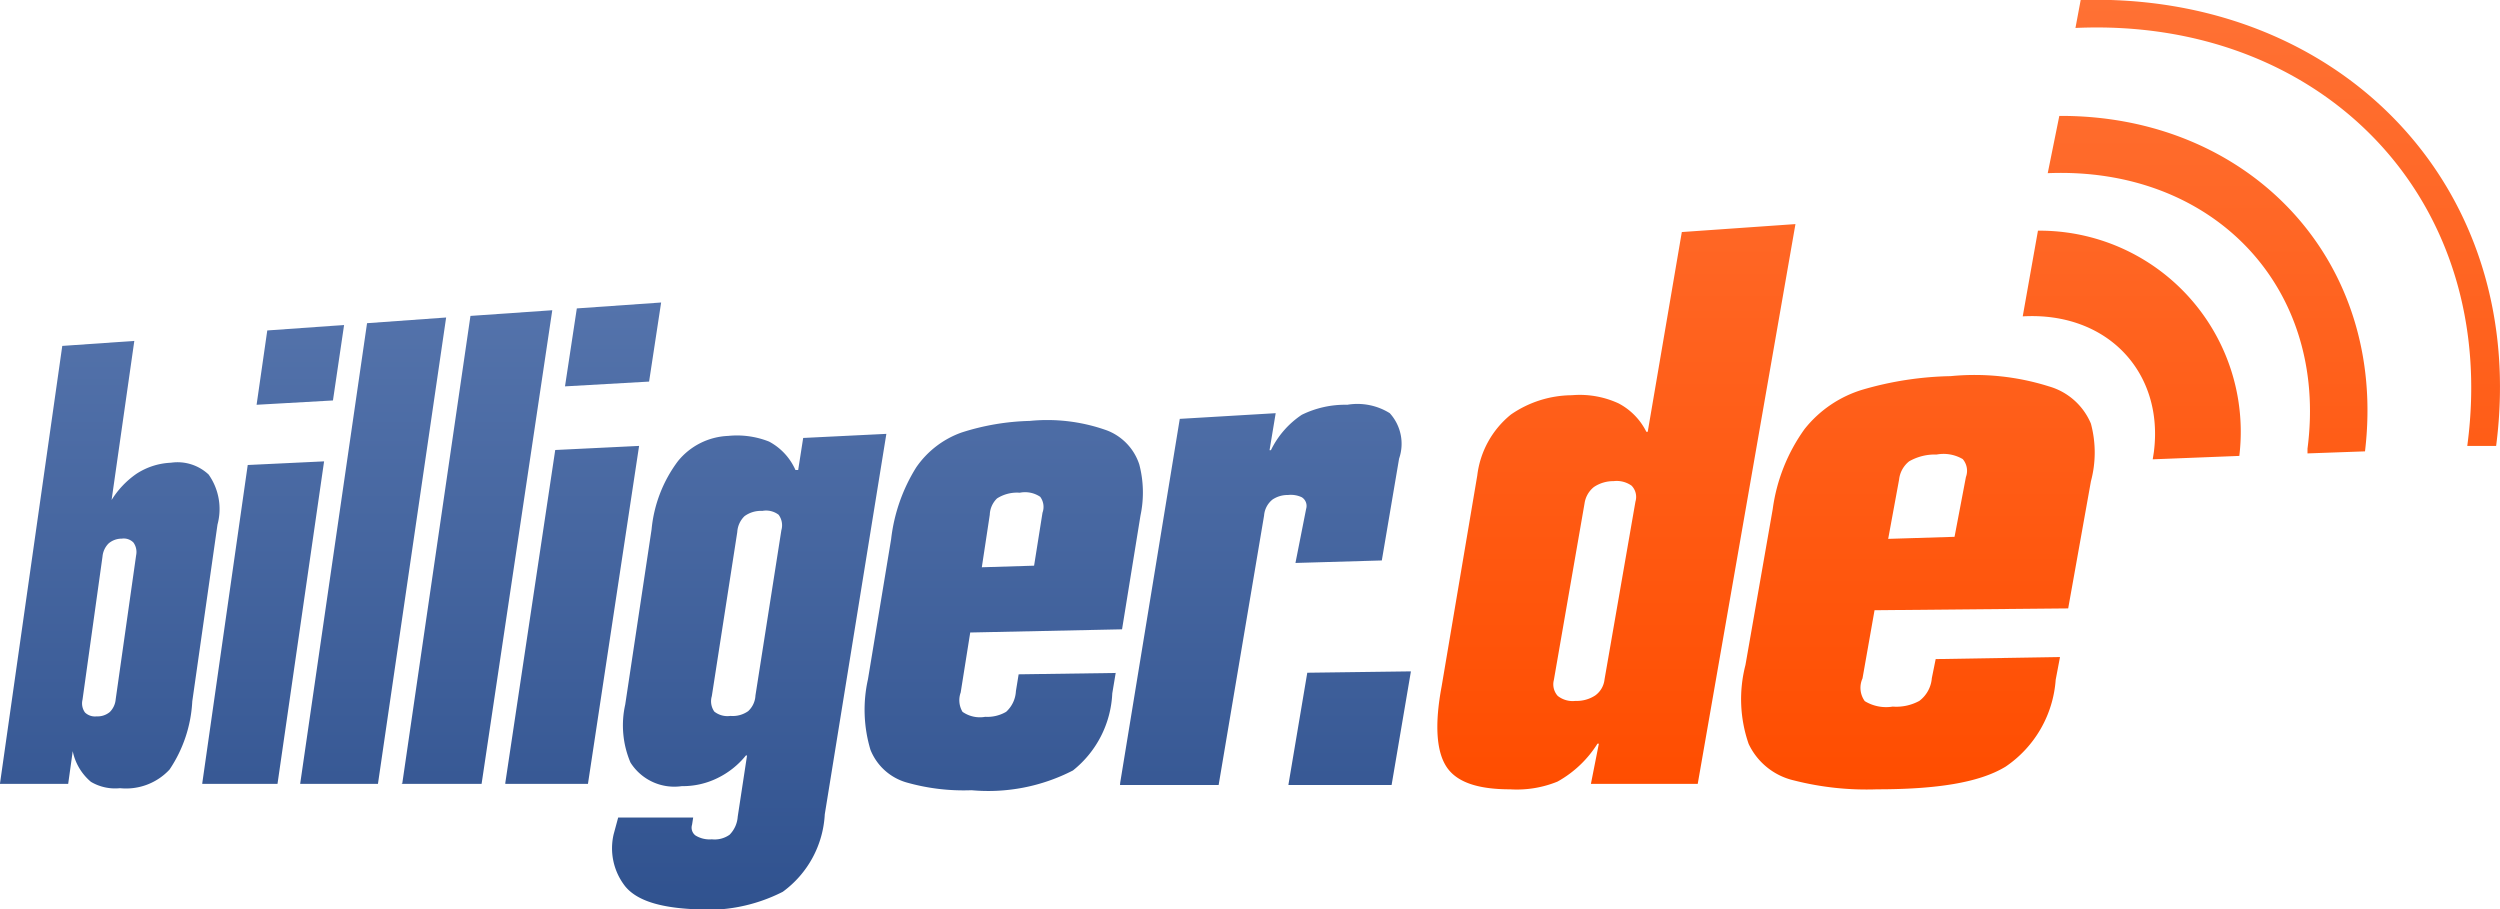
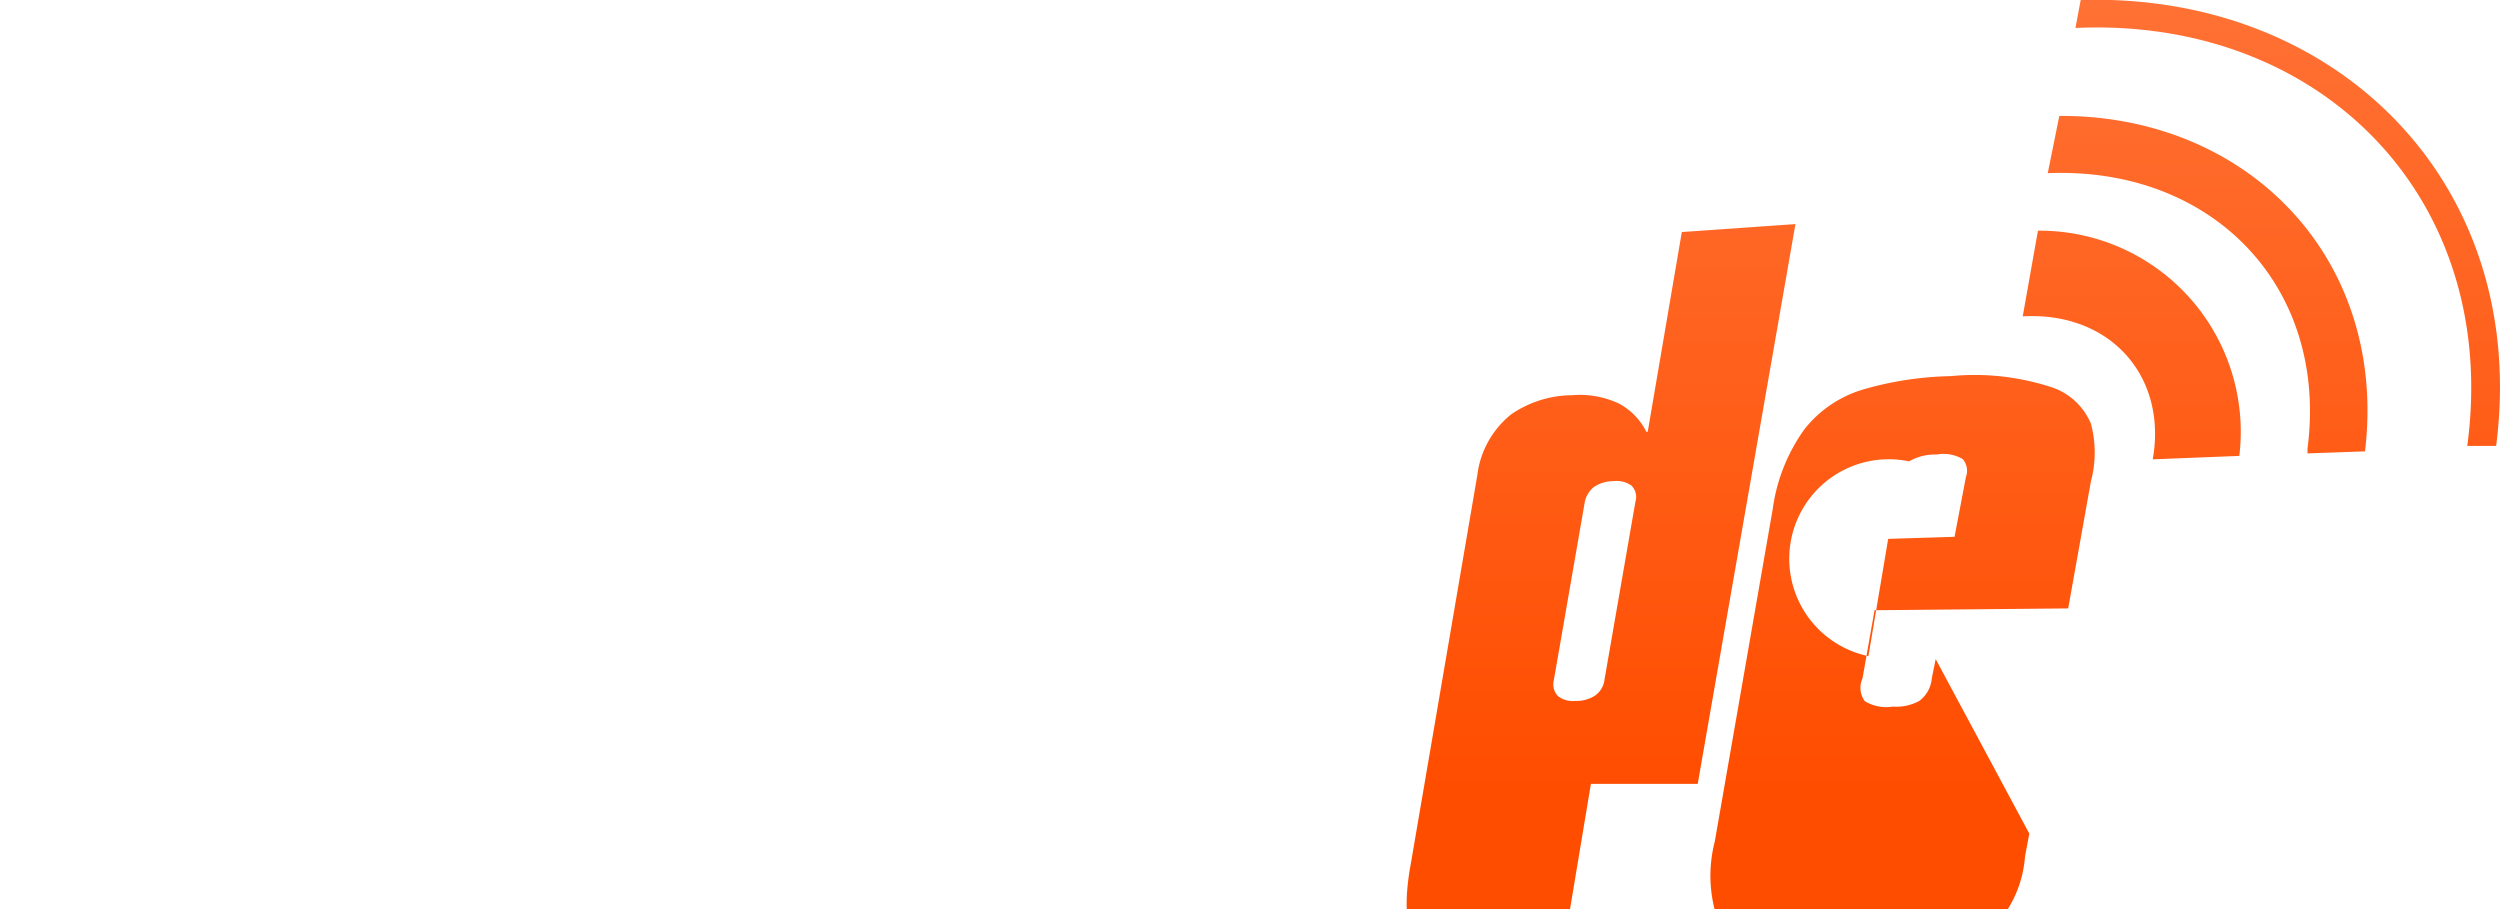
<svg xmlns="http://www.w3.org/2000/svg" viewBox="0 0 110 40">
  <defs>
    <style>.a,.b{fill-rule:evenodd;}.a{fill:url(#a);}.b{fill:url(#b);}</style>
    <linearGradient id="a" x1="31.04" y1="40" x2="31.04" y2="13.32" gradientUnits="userSpaceOnUse">
      <stop offset="0" stop-color="#30528f" />
      <stop offset="1" stop-color="#5473ab" />
    </linearGradient>
    <linearGradient id="b" x1="86.62" y1="34.75" x2="86.62" gradientUnits="userSpaceOnUse">
      <stop offset="0" stop-color="#ff4d00" />
      <stop offset="1" stop-color="#ff7134" />
    </linearGradient>
  </defs>
  <title>t</title>
-   <path class="a" d="M0,34.49H3l0.2-1.44h0A2.39,2.39,0,0,0,4,34.4a2.09,2.09,0,0,0,1.28.28,2.61,2.61,0,0,0,2.18-.82,5.91,5.91,0,0,0,1-3l1.11-7.78a2.63,2.63,0,0,0-.39-2.2,2,2,0,0,0-1.66-.52A3,3,0,0,0,6,20.85,3.88,3.88,0,0,0,4.91,22h0l1-7-3.17.22L0,34.47v0Zm4.51-10a0.93,0.93,0,0,1,.27-0.58,0.89,0.89,0,0,1,.58-0.21,0.6,0.6,0,0,1,.51.17,0.71,0.71,0,0,1,.12.56l-0.9,6.34a0.89,0.89,0,0,1-.26.56,0.84,0.84,0,0,1-.58.19,0.63,0.63,0,0,1-.51-0.17,0.68,0.68,0,0,1-.11-0.56Zm6.78-6.68,3.36-.19,0.49-3.32-3.38.24ZM8.9,34.49h3.31L14.26,20.3l-3.36.16-2,14v0Zm4.31,0h3.42l3-20.52-3.48.25L13.21,34.47v0Zm4.45,0h3.53l3.11-20.84-3.6.25-3,20.57v0ZM24.86,17l3.7-.21,0.53-3.48-3.71.26ZM22.24,34.49h3.63l2.25-14.87-3.69.18-2.2,14.67v0ZM27.51,31a4.19,4.19,0,0,0,.23,2.55A2.28,2.28,0,0,0,30,34.59a3.45,3.45,0,0,0,1.56-.35,3.66,3.66,0,0,0,1.26-1h0.05l-0.41,2.69a1.25,1.25,0,0,1-.36.8,1.14,1.14,0,0,1-.78.2,1.18,1.18,0,0,1-.72-0.17,0.43,0.43,0,0,1-.15-0.47l0.05-.32h-3.3L27,36.71A2.71,2.71,0,0,0,27.51,39c0.49,0.6,1.46.92,2.93,1a7.29,7.29,0,0,0,4-.76,4.51,4.51,0,0,0,1.85-3.41L39,19.09l-3.66.18-0.22,1.41H35a2.61,2.61,0,0,0-1.16-1.25,3.83,3.83,0,0,0-1.8-.25,3,3,0,0,0-2.21,1.11,5.93,5.93,0,0,0-1.16,3Zm4.93-7.59a1.06,1.06,0,0,1,.32-0.7,1.22,1.22,0,0,1,.78-0.23,0.91,0.91,0,0,1,.72.17,0.78,0.78,0,0,1,.12.68l-1.14,7.27a1,1,0,0,1-.32.69,1.17,1.17,0,0,1-.78.21,0.93,0.93,0,0,1-.71-0.19,0.79,0.79,0,0,1-.11-0.68Zm11.11-.76a1.05,1.05,0,0,1,.32-0.72,1.63,1.63,0,0,1,1-.25,1.19,1.19,0,0,1,.9.18,0.75,0.75,0,0,1,.1.7l-0.37,2.33-2.3.07Zm-5.36,7.24a6.14,6.14,0,0,0,.11,3.1,2.43,2.43,0,0,0,1.56,1.43,9.18,9.18,0,0,0,2.89.35,8.13,8.13,0,0,0,4.46-.87,4.6,4.6,0,0,0,1.73-3.39l0.15-.9-4.27.06-0.12.74a1.32,1.32,0,0,1-.43.91,1.64,1.64,0,0,1-.92.22,1.33,1.33,0,0,1-1-.22,1,1,0,0,1-.08-0.85l0.42-2.64,6.68-.14,0.81-5a4.89,4.89,0,0,0-.05-2.25,2.4,2.4,0,0,0-1.42-1.5,7.78,7.78,0,0,0-3.4-.42,10.61,10.61,0,0,0-3,.51,4.08,4.08,0,0,0-2,1.54,7.58,7.58,0,0,0-1.1,3.15Zm11.09,4.65h4.34l2-11.86a1,1,0,0,1,.37-0.7,1.19,1.19,0,0,1,.68-0.2,1.13,1.13,0,0,1,.61.1,0.45,0.45,0,0,1,.19.51L57,24.77l3.8-.11,0.76-4.48a2,2,0,0,0-.41-2,2.69,2.69,0,0,0-1.87-.37,4.32,4.32,0,0,0-2,.44,3.93,3.93,0,0,0-1.36,1.56H55.86l0.27-1.63-4.22.25-2.62,16v0Zm7.41,0h4.54l0.85-5-4.56.06L56.7,34.47v0Z" />
-   <path class="b" d="M94.77,19.89l-0.05.32,3.81-.15a8.85,8.85,0,0,0-8.86-9.91L89,13.92C92.73,13.71,95.22,16.39,94.77,19.89ZM91.55,0h0L91.32,1.23c10.83-.49,18.7,7.53,17.24,18.39h1.27C111.31,8.17,102.91-.34,91.55,0ZM90.61,5.1L90.1,7.62c7.25-.3,12.36,5,11.43,12.12v0.21l2.53-.09C105.07,11.42,98.94,5.06,90.61,5.1ZM69.72,22.15a1.13,1.13,0,0,1,.41-0.72A1.53,1.53,0,0,1,71,21.17a1.13,1.13,0,0,1,.79.2,0.71,0.71,0,0,1,.17.7L70.6,29.89a1,1,0,0,1-.41.71,1.49,1.49,0,0,1-.87.24,1.06,1.06,0,0,1-.78-0.22,0.76,0.76,0,0,1-.17-0.7Zm-6.29,8.06c-0.31,1.66-.23,2.84.21,3.52s1.37,1,2.8,1a4.74,4.74,0,0,0,2.09-.34,4.86,4.86,0,0,0,1.76-1.67h0.06L70,34.49H74.7L79,9.86l-5,.35L72.5,19H72.44a2.84,2.84,0,0,0-1.22-1.25,4.07,4.07,0,0,0-2.06-.36,4.77,4.77,0,0,0-2.68.85A4.07,4.07,0,0,0,65,20.92Zm20.13-9.11A1.19,1.19,0,0,1,84,20.3,2.27,2.27,0,0,1,85.21,20a1.67,1.67,0,0,1,1.15.2,0.79,0.79,0,0,1,.14.79L86,23.62l-2.92.09Zm-6.76,8.16a6,6,0,0,0,.14,3.47,2.93,2.93,0,0,0,2,1.61,12.89,12.89,0,0,0,3.65.39c2.61,0,4.5-.29,5.66-1a5.05,5.05,0,0,0,2.2-3.82l0.19-1L85.17,29,85,29.84a1.39,1.39,0,0,1-.55,1,2.11,2.11,0,0,1-1.17.25,1.8,1.8,0,0,1-1.23-.24,1,1,0,0,1-.1-1l0.53-3L91,26.77l1-5.59A4.9,4.9,0,0,0,92,18.64,2.85,2.85,0,0,0,90.15,17a10.88,10.88,0,0,0-4.32-.45,14.75,14.75,0,0,0-3.86.59,5.16,5.16,0,0,0-2.57,1.74A7.83,7.83,0,0,0,78,22.4Z" />
+   <path class="b" d="M94.77,19.89l-0.05.32,3.81-.15a8.85,8.85,0,0,0-8.86-9.91L89,13.92C92.73,13.71,95.22,16.39,94.77,19.89ZM91.55,0h0L91.32,1.23c10.83-.49,18.7,7.53,17.24,18.39h1.27C111.31,8.17,102.91-.34,91.55,0ZM90.61,5.1L90.1,7.62c7.25-.3,12.36,5,11.43,12.12v0.21l2.53-.09C105.07,11.42,98.94,5.06,90.61,5.1ZM69.72,22.15a1.13,1.13,0,0,1,.41-0.72A1.53,1.53,0,0,1,71,21.17a1.13,1.13,0,0,1,.79.2,0.71,0.71,0,0,1,.17.7L70.6,29.89a1,1,0,0,1-.41.71,1.49,1.49,0,0,1-.87.24,1.06,1.06,0,0,1-.78-0.22,0.76,0.76,0,0,1-.17-0.7m-6.29,8.06c-0.31,1.66-.23,2.84.21,3.52s1.37,1,2.8,1a4.74,4.74,0,0,0,2.09-.34,4.86,4.86,0,0,0,1.76-1.67h0.06L70,34.49H74.7L79,9.86l-5,.35L72.5,19H72.44a2.84,2.84,0,0,0-1.22-1.25,4.07,4.07,0,0,0-2.06-.36,4.77,4.77,0,0,0-2.68.85A4.07,4.07,0,0,0,65,20.92Zm20.13-9.11A1.19,1.19,0,0,1,84,20.3,2.27,2.27,0,0,1,85.21,20a1.67,1.67,0,0,1,1.15.2,0.79,0.79,0,0,1,.14.79L86,23.62l-2.92.09Zm-6.76,8.16a6,6,0,0,0,.14,3.47,2.93,2.93,0,0,0,2,1.61,12.89,12.89,0,0,0,3.65.39c2.61,0,4.5-.29,5.66-1a5.05,5.05,0,0,0,2.2-3.82l0.19-1L85.17,29,85,29.84a1.39,1.39,0,0,1-.55,1,2.11,2.11,0,0,1-1.17.25,1.8,1.8,0,0,1-1.23-.24,1,1,0,0,1-.1-1l0.53-3L91,26.77l1-5.59A4.9,4.9,0,0,0,92,18.64,2.85,2.85,0,0,0,90.15,17a10.88,10.88,0,0,0-4.32-.45,14.75,14.75,0,0,0-3.86.59,5.16,5.16,0,0,0-2.57,1.74A7.83,7.83,0,0,0,78,22.4Z" />
</svg>